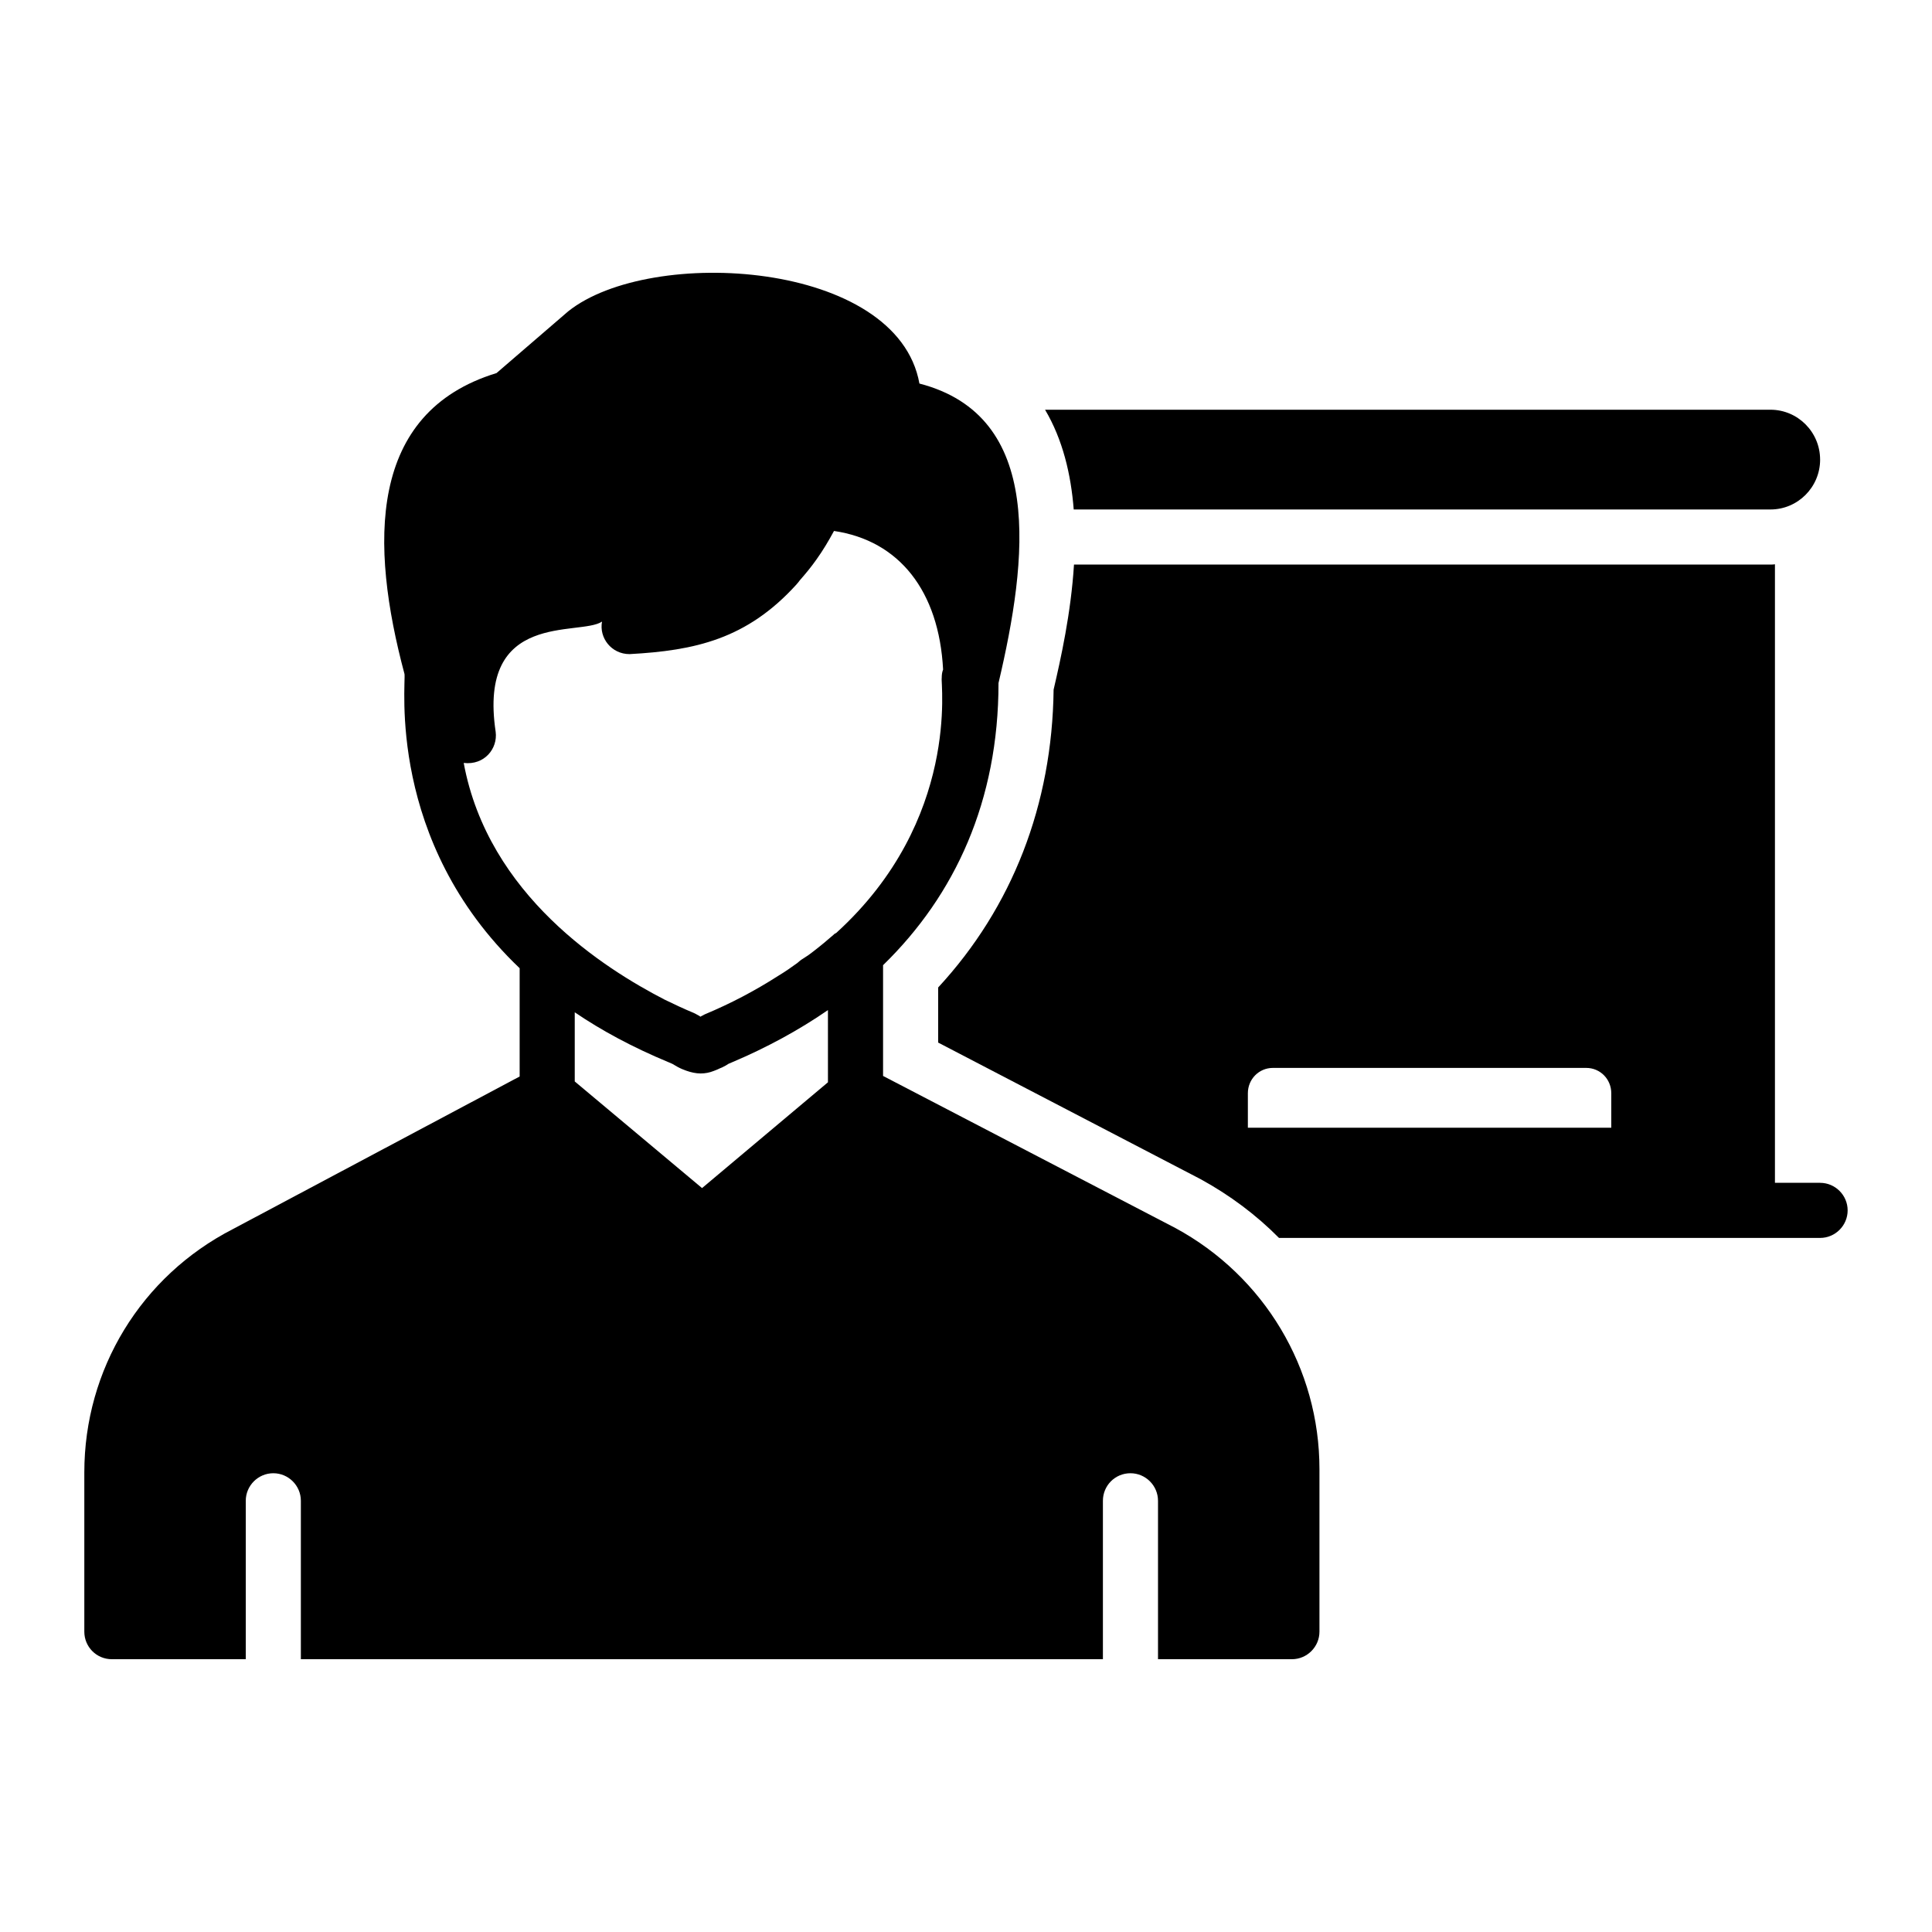
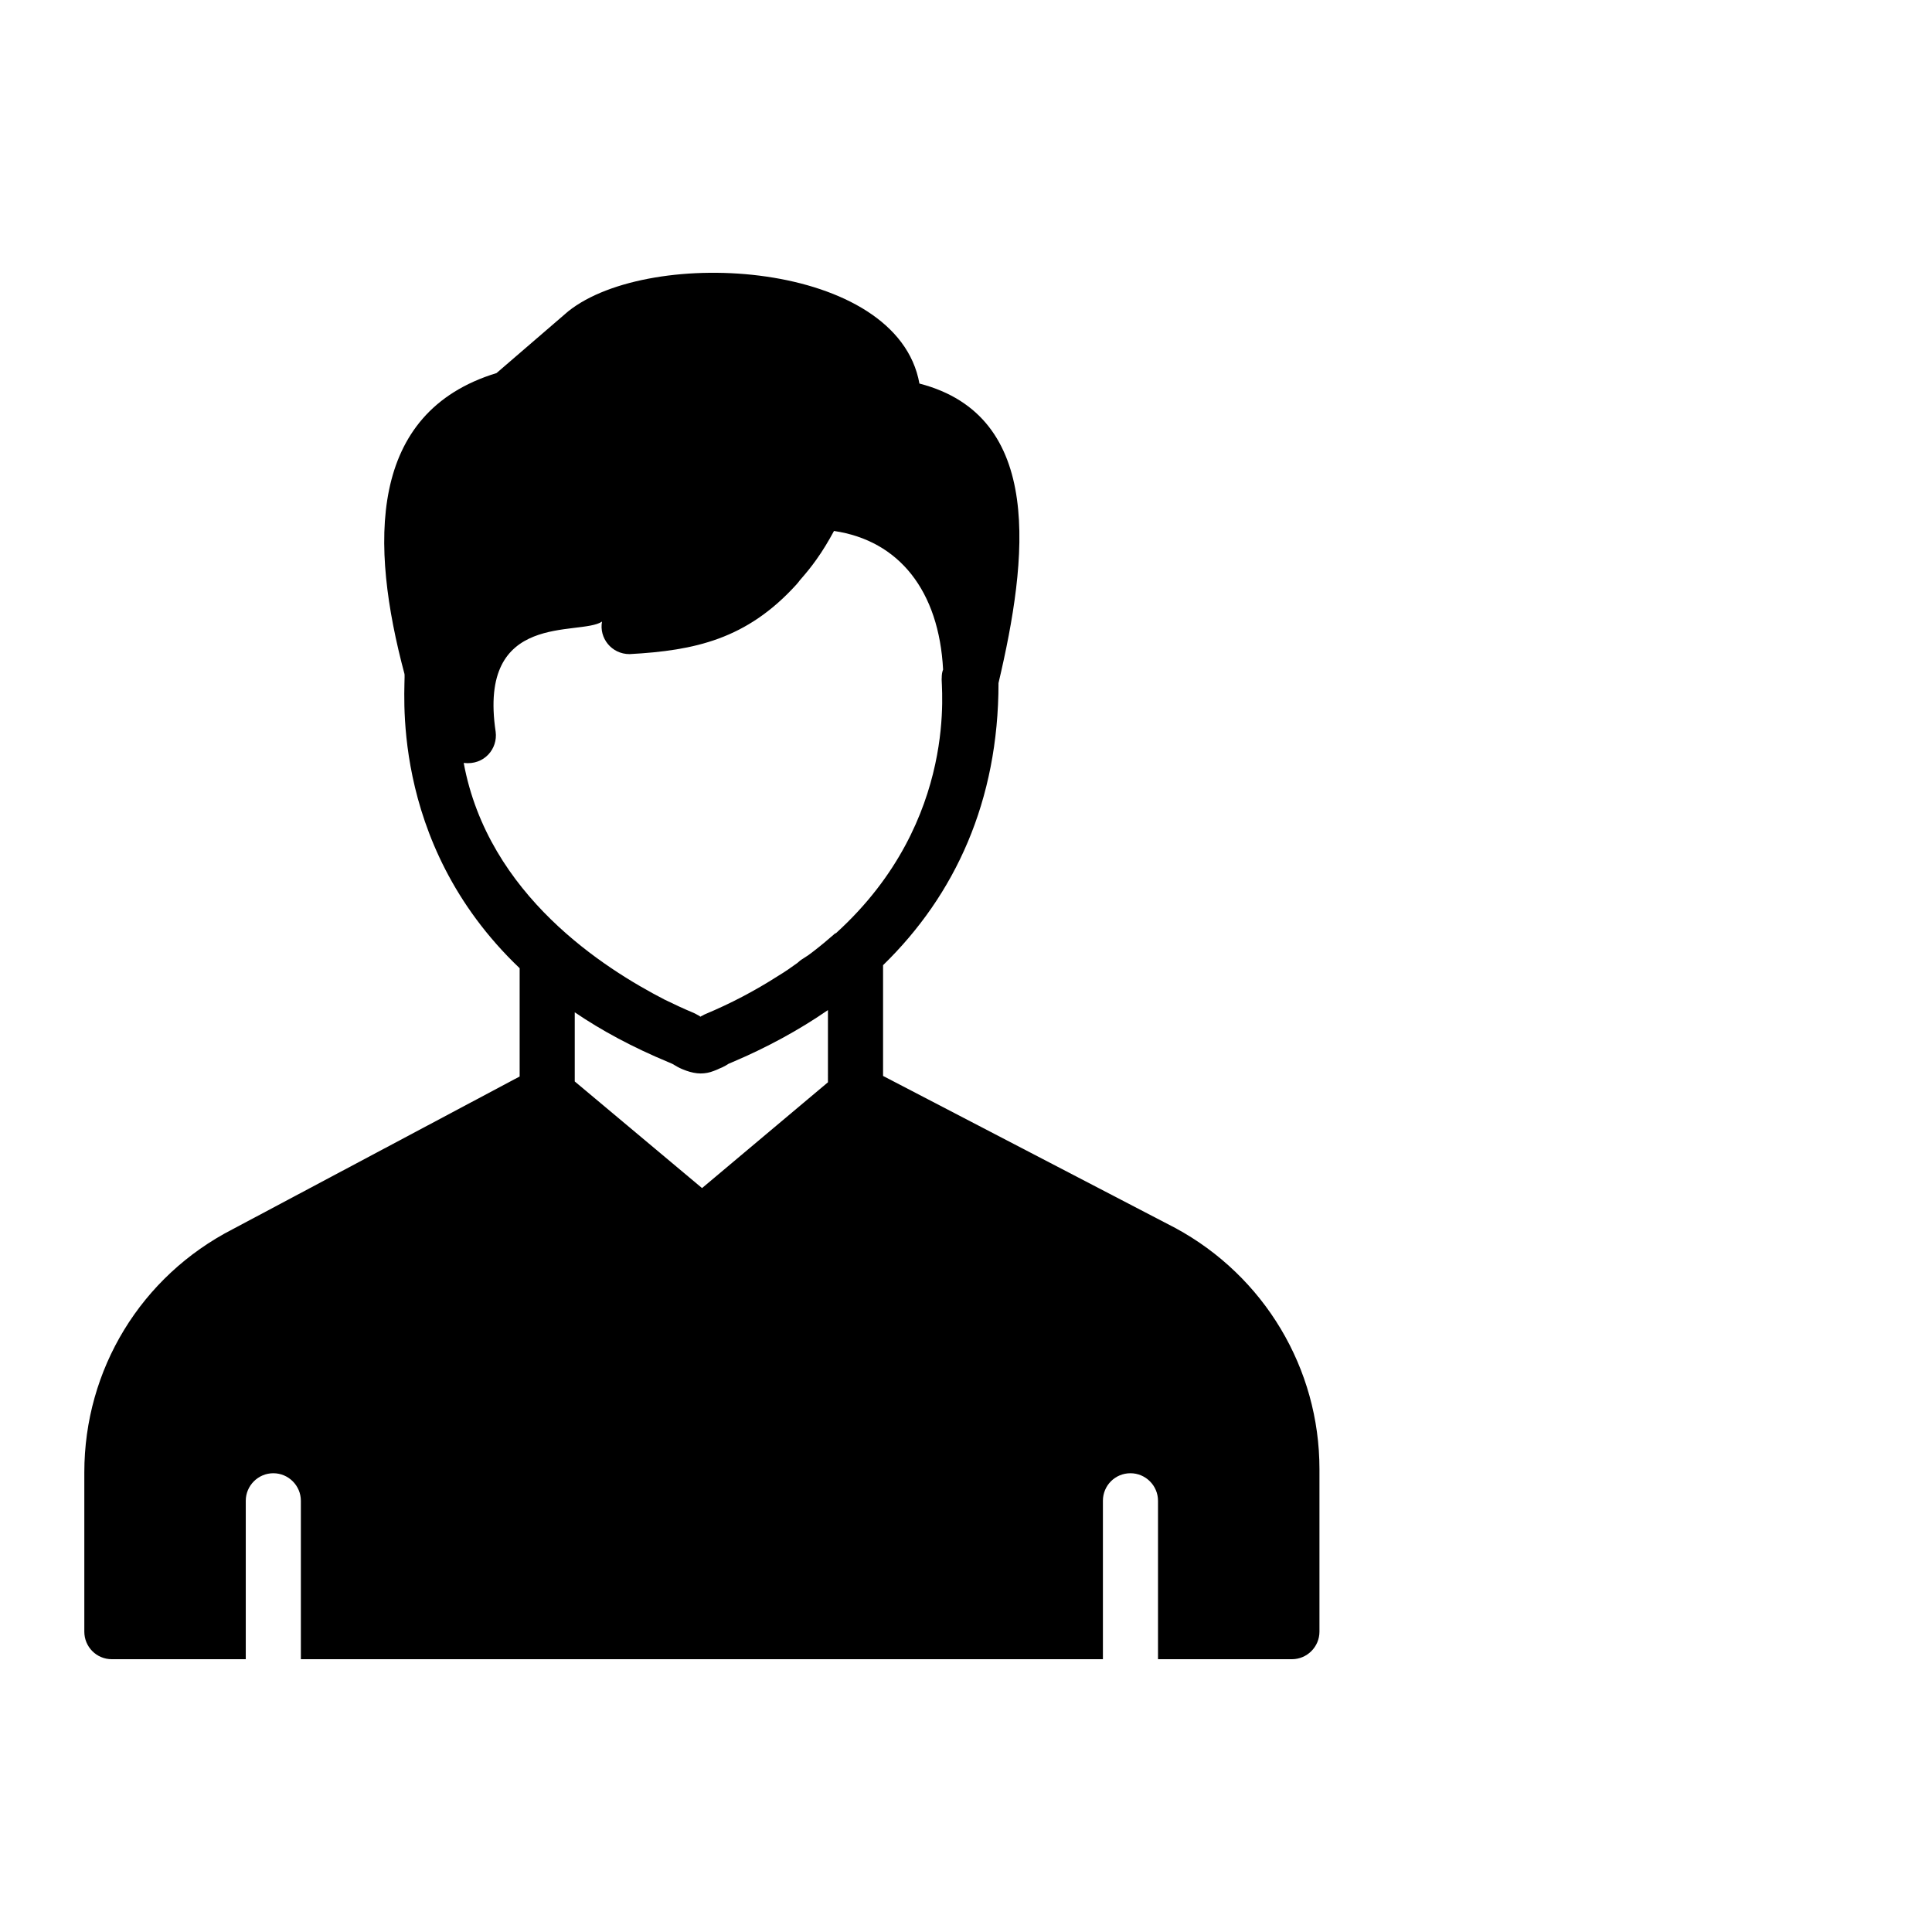
<svg xmlns="http://www.w3.org/2000/svg" fill="#000000" width="800px" height="800px" version="1.1" viewBox="144 144 512 512">
  <g>
-     <path d="m626.35 265.8c0 7.301-5.914 13.215-13.145 13.215h-184.66c-0.73-9.348-2.922-18.547-7.594-26.434h192.25c7.231 0.004 13.145 5.918 13.145 13.219z" />
-     <path d="m626.35 457.46h-11.973v-163.92c-0.363 0.074-0.805 0.074-1.168 0.074h-184.59c-0.805 12.922-3.504 24.973-5.402 33.148-0.367 30.52-10.953 57.684-30.594 78.93v14.602l69.582 36.215c7.738 4.234 14.75 9.492 20.738 15.551l143.4 0.004c4.016 0 7.301-3.285 7.301-7.301s-3.285-7.301-7.301-7.301zm-55.344-14.605h-96.309v-9.129c0-3.723 2.922-6.719 6.644-6.719h83.02c3.723 0 6.644 2.992 6.644 6.719z" />
    <path d="m455.49 469.44-77.469-40.305v-29.352c19.129-18.617 30.594-43.59 30.594-74.77 7.738-32.855 12.266-70.754-20.957-79.367-5.84-32.637-71.262-36.582-93.094-19.129l-18.984 16.355c-34.172 10.441-33.586 45.344-24.387 79.734 0.438 2.41-4.891 44.246 30.52 77.98v28.695l-76.012 40.449c-24.312 12.484-39.355 37.164-39.355 64.473v42.203c0 4.016 3.211 7.301 7.301 7.301h35.484v-41.984c0-4.016 3.285-7.301 7.301-7.301s7.301 3.285 7.301 7.301v41.984h212.55v-41.984c0-4.016 3.211-7.301 7.301-7.301 4.016 0 7.301 3.285 7.301 7.301v41.984h35.484c4.016 0 7.301-3.285 7.301-7.301v-43.078c0.008-26.652-14.598-51.113-38.18-63.891zm-92.074-38.625-33.367 28.039-33.734-28.258v-18.328c7.082 4.82 15.332 9.273 24.824 13.215 0.363 0.145 0.656 0.293 1.023 0.438 0.363 0.219 0.875 0.512 1.387 0.805 0.805 0.438 1.68 0.805 2.336 1.023 1.242 0.438 2.555 0.73 3.797 0.73 1.168 0 2.336-0.219 3.43-0.656 0.438-0.145 0.73-0.293 1.094-0.438 0.438-0.219 0.805-0.367 1.168-0.512 0.656-0.293 1.242-0.656 1.68-0.949 0.367-0.145 0.656-0.293 1.023-0.438 9.129-3.871 17.598-8.469 25.336-13.801zm2.191-39.574c-0.219 0.145-0.512 0.219-0.656 0.438-1.754 1.531-3.504 2.992-5.402 4.453-0.805 0.656-1.754 1.312-2.703 1.898-0.512 0.293-1.168 0.805-1.535 1.168-1.605 1.168-3.285 2.336-5.109 3.434-6.281 4.016-12.559 7.301-19.348 10.148-0.074 0-0.586 0.293-0.656 0.363h-0.074c-0.145 0.074-0.293 0.145-0.512 0.293-0.074-0.074-0.219-0.145-0.293-0.219l-0.805-0.438c-0.219-0.145-0.438-0.219-0.73-0.367-2.484-1.023-5.109-2.262-7.668-3.504-15.844-8.18-46.73-27.602-53.23-62.719 5.477 0.656 9.055-3.797 8.469-8.25-4.82-32.273 22.27-25.262 28.184-29.207-0.805 4.309 2.481 8.617 7.301 8.617 17.305-0.949 31.031-3.941 44.176-18.398 0.363-0.363 0.656-0.805 0.949-1.168 1.535-1.754 2.992-3.504 4.379-5.477 1.68-2.336 3.211-4.891 4.672-7.594 17.305 2.555 27.82 15.918 28.914 36.727-0.293 0.73-0.363 1.461-0.363 2.262-0.359 0.949 5.047 37.531-27.957 67.539z" />
  </g>
</svg>